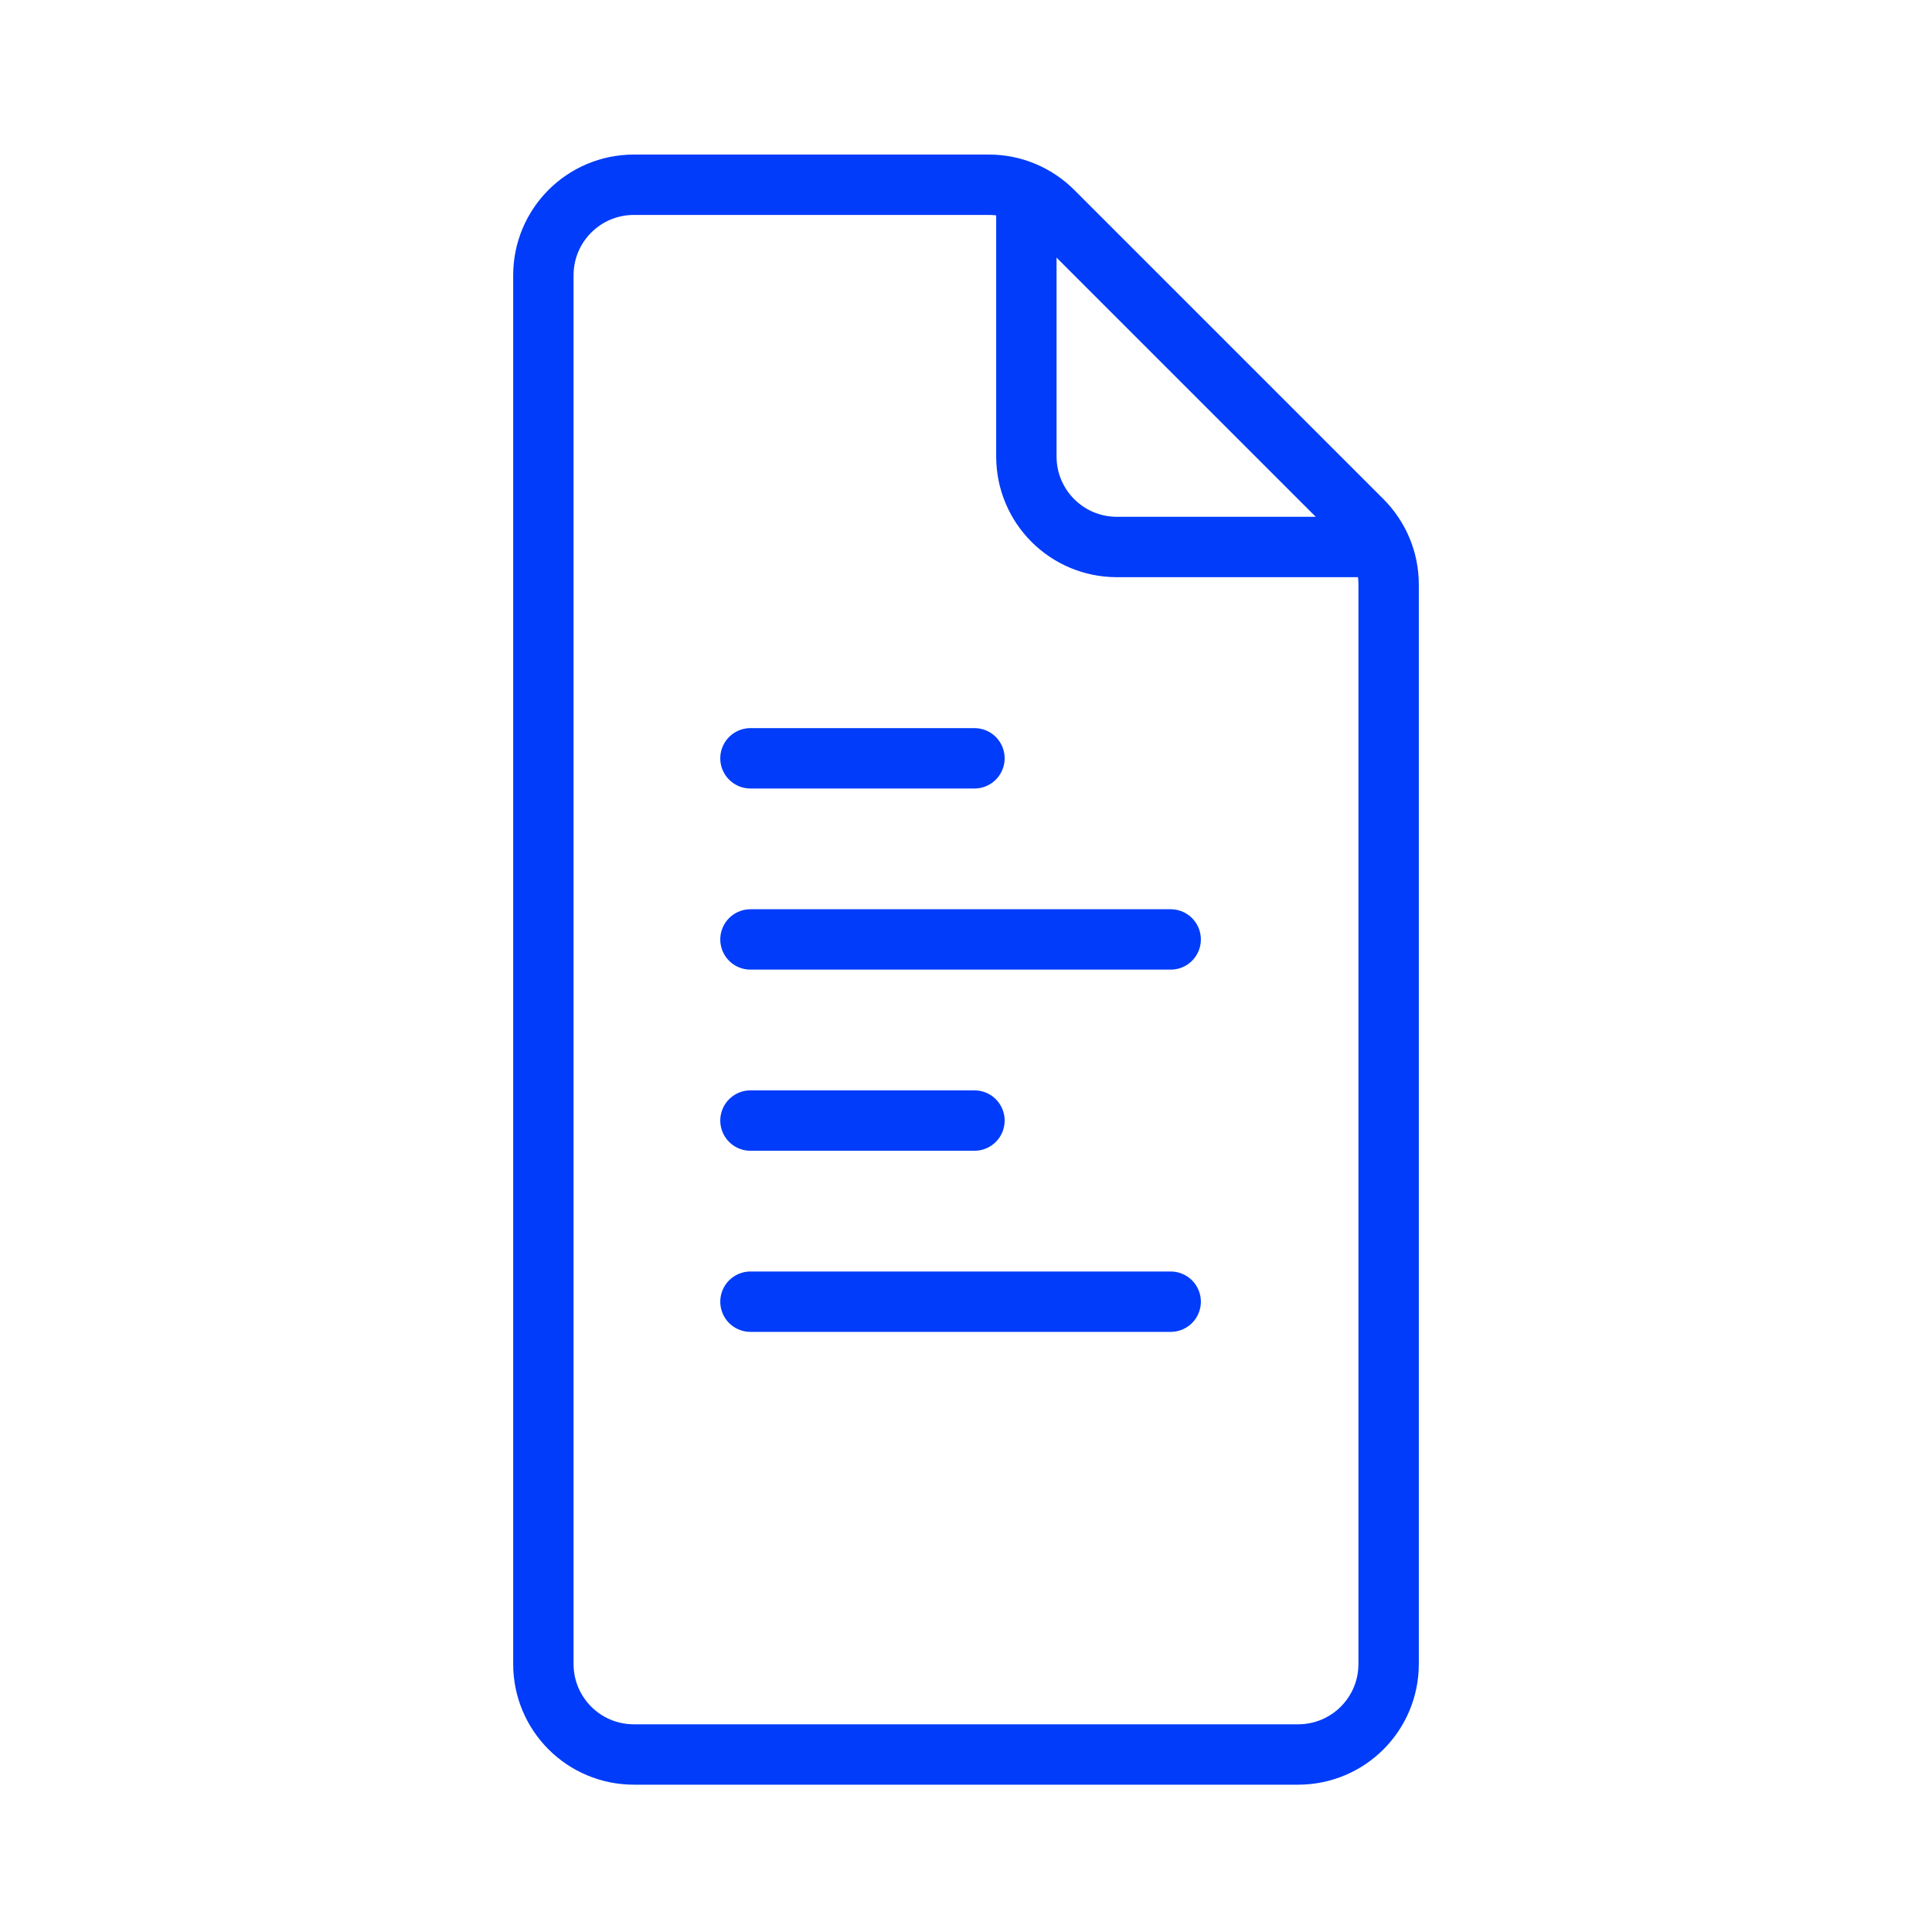
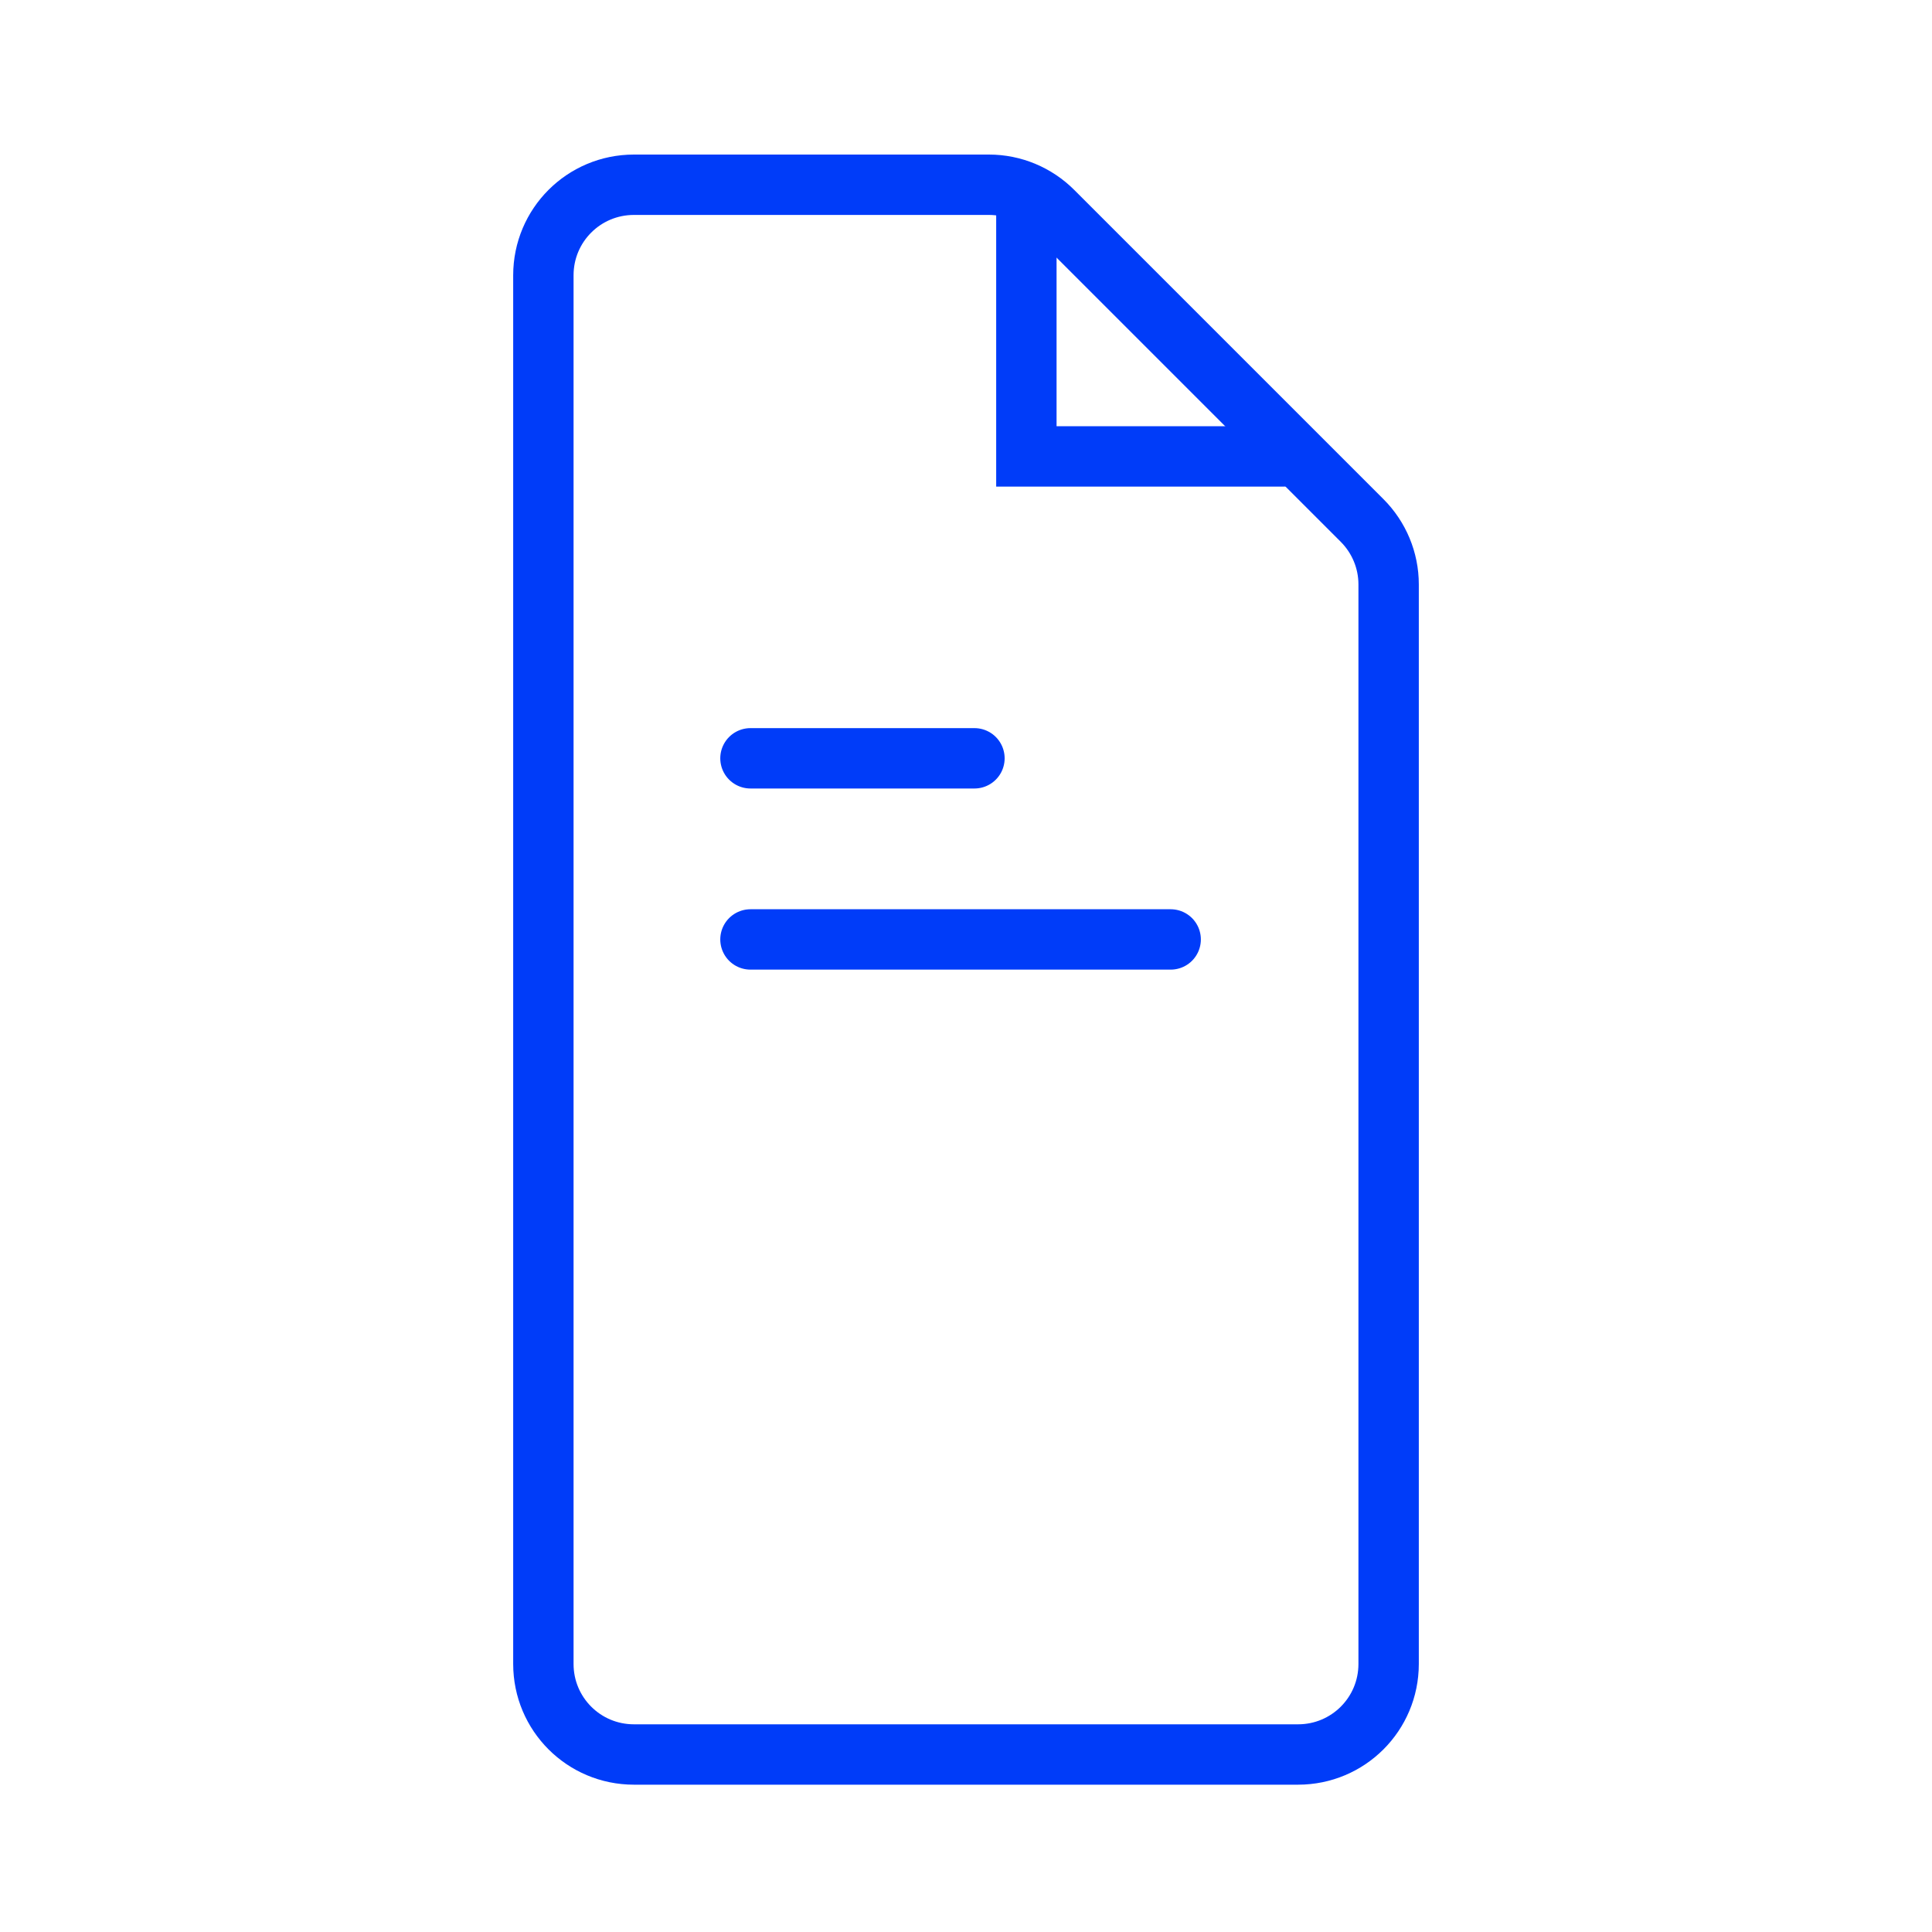
<svg xmlns="http://www.w3.org/2000/svg" id="Layer_1" data-name="Layer 1" viewBox="0 0 32 32">
  <defs>
    <style>
      .cls-1 {
        fill: none;
        stroke: #003cf9;
        stroke-linecap: round;
        stroke-miterlimit: 10;
      }
    </style>
  </defs>
  <line class="cls-1" x1="12.43" y1="12.56" x2="16.14" y2="12.56" />
  <line class="cls-1" x1="12.43" y1="15.56" x2="19.39" y2="15.56" />
-   <line class="cls-1" x1="12.43" y1="18.56" x2="16.14" y2="18.56" />
-   <line class="cls-1" x1="12.43" y1="21.56" x2="19.39" y2="21.56" />
  <path class="cls-1" d="M16.38,3.06h-5.88c-.83,0-1.5.67-1.5,1.5v23c0,.83.67,1.5,1.5,1.5h11c.83,0,1.5-.67,1.5-1.5V9.68c0-.4-.16-.78-.44-1.06l-5.12-5.12c-.28-.28-.66-.44-1.06-.44Z" />
-   <path class="cls-1" d="M17,3.39v4.17c0,.83.67,1.5,1.5,1.5h4.25" />
+   <path class="cls-1" d="M17,3.39v4.17h4.25" />
</svg>